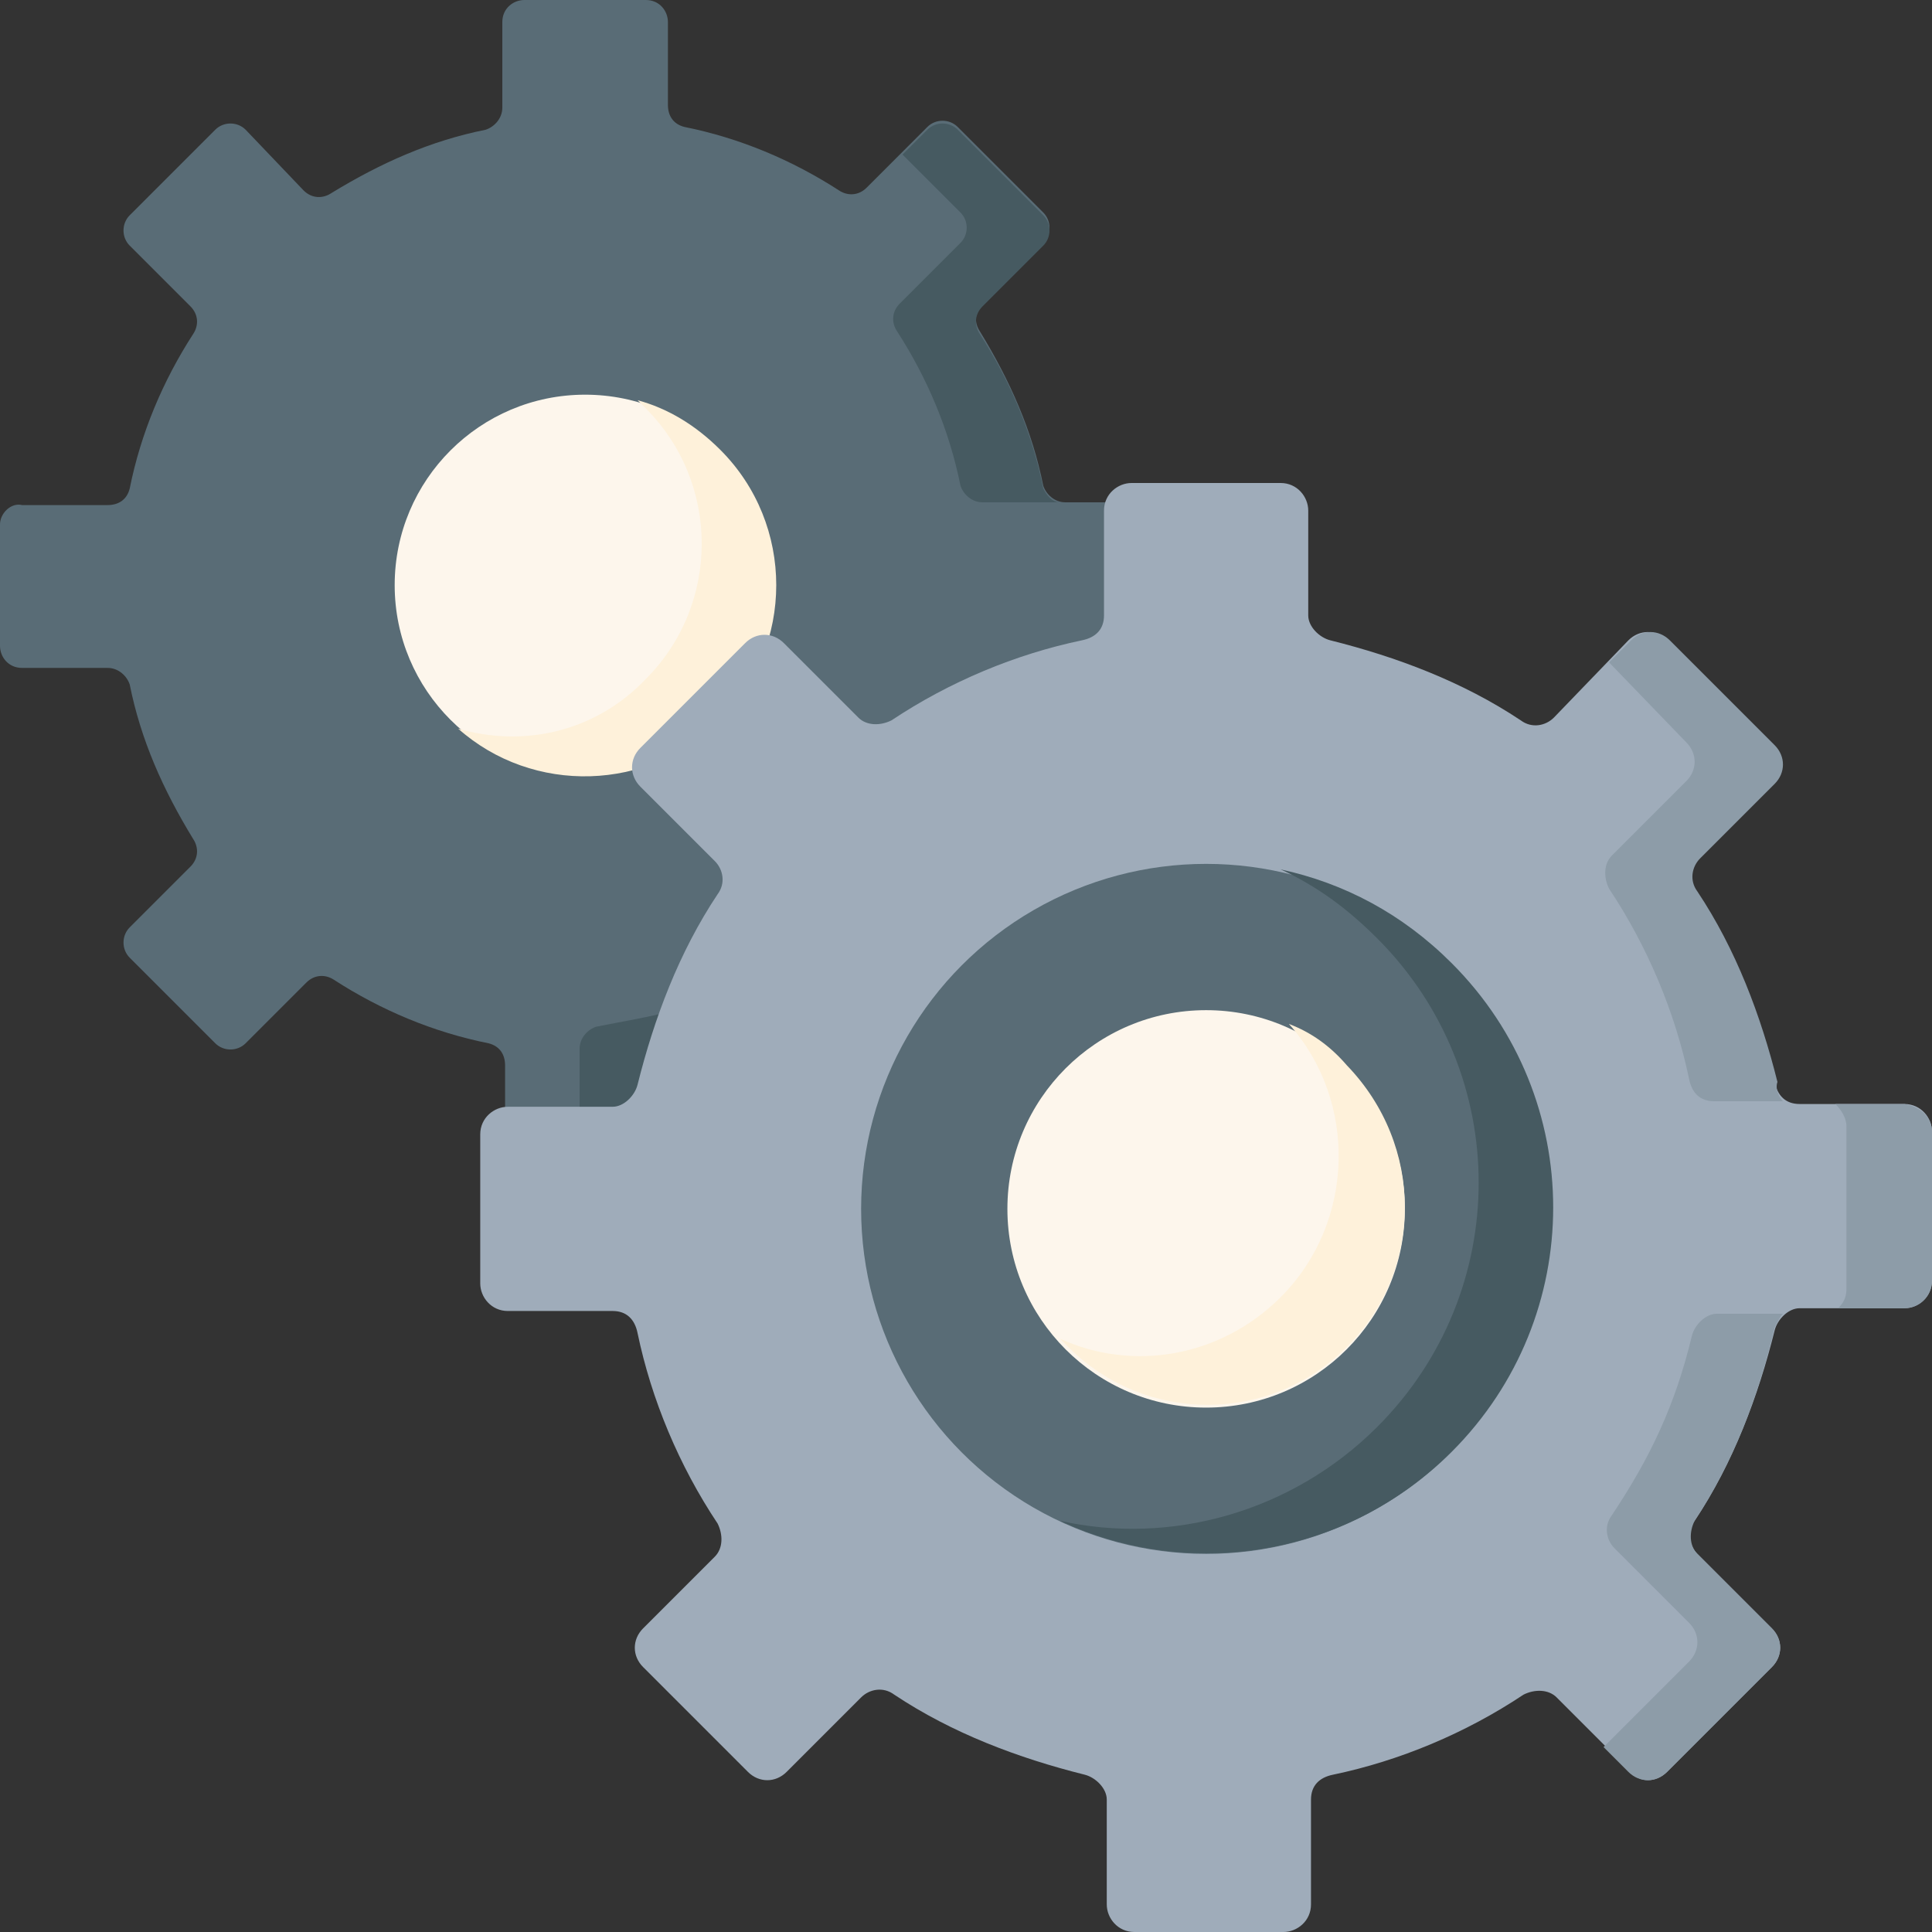
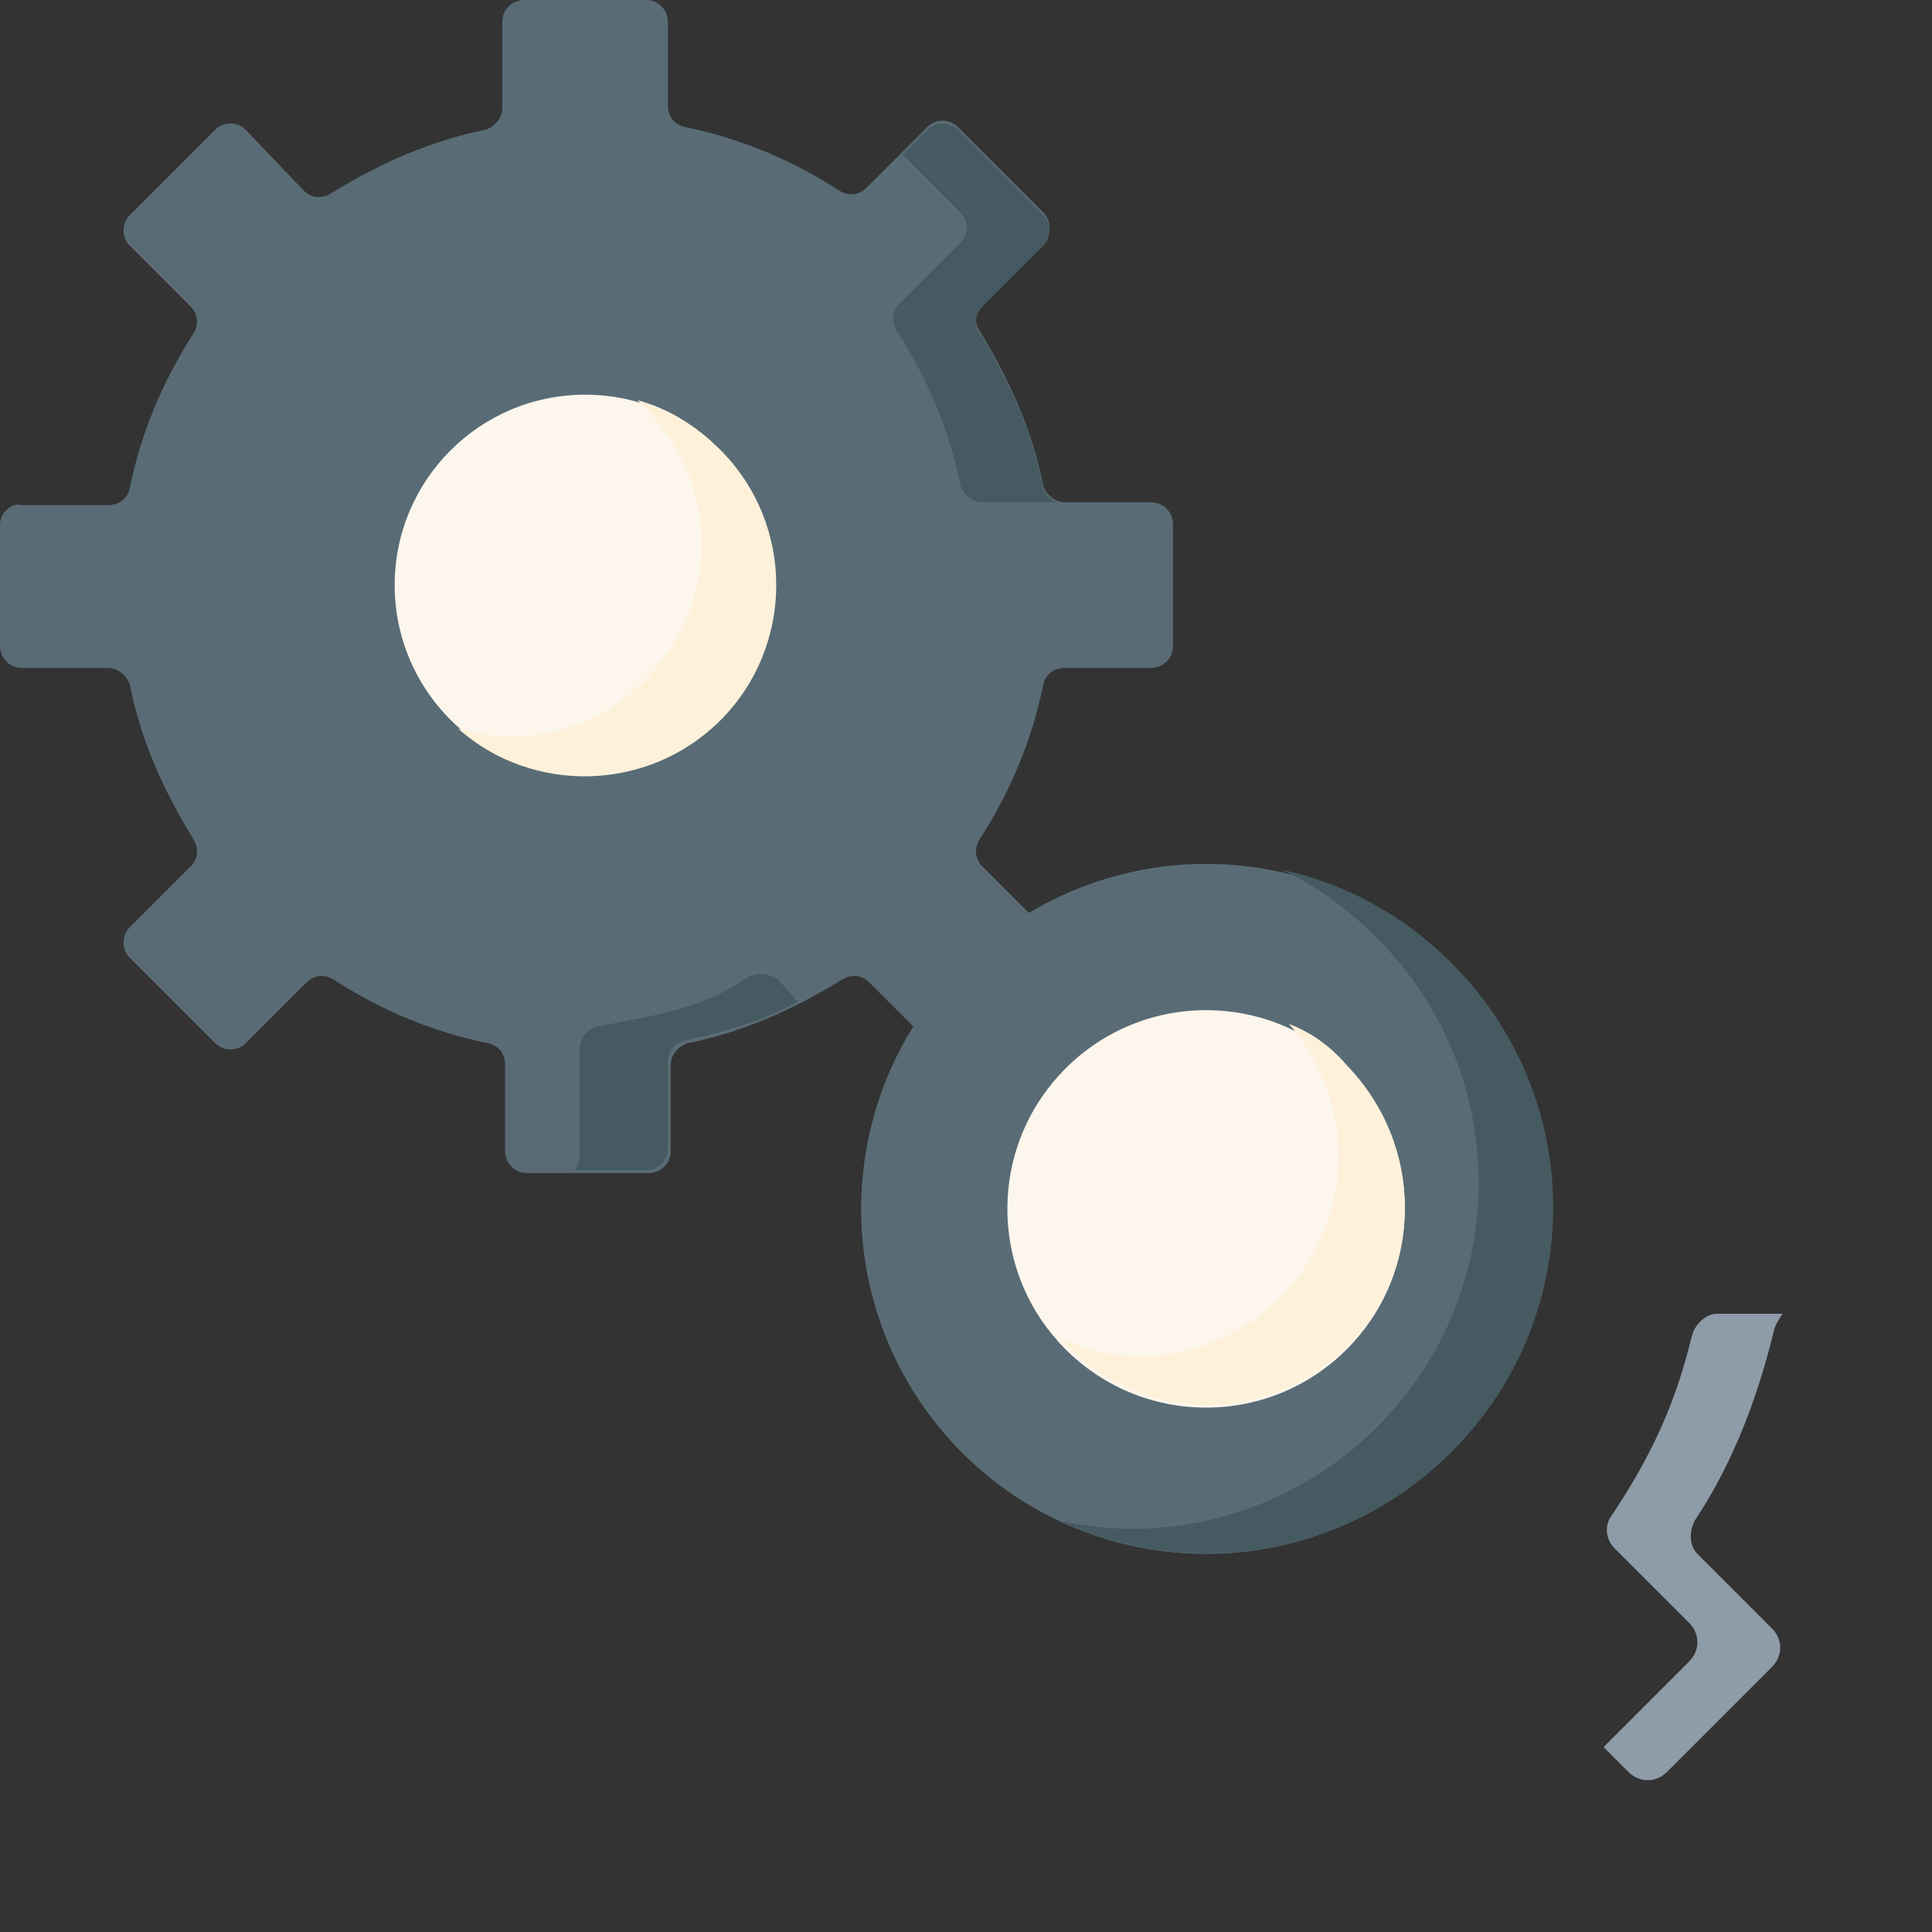
<svg xmlns="http://www.w3.org/2000/svg" version="1.1" id="Capa_1" x="0px" y="0px" width="70px" height="70px" viewBox="0 0 70 70" style="enable-background:new 0 0 70 70;" xml:space="preserve">
  <rect x="0" y="0" width="70" height="70" fill="#333333" stroke="none" />
  <style type="text/css">
	.st0{fill:#596C76;}
	.st1{fill:#465A61;}
	.st2{fill:#FDF6EC;}
	.st3{fill:#FEF1DA;}
	.st4{fill:#9FACBA;}
	.st5{fill:#8D9CA8;}
</style>
  <g>
    <path class="st0" d="M34.7,37.8l3.1-3.1c0.3-0.3,0.3-0.8,0-1.1l-2.2-2.2c-0.3-0.3-0.3-0.7-0.1-1c1.1-1.7,1.9-3.6,2.3-5.6   c0.1-0.4,0.4-0.6,0.8-0.6h3.1c0.4,0,0.8-0.3,0.8-0.8V19c0-0.4-0.3-0.8-0.8-0.8h-3.1c-0.4,0-0.7-0.3-0.8-0.6c-0.4-2-1.2-3.8-2.3-5.6   c-0.2-0.3-0.2-0.7,0.1-1l2.2-2.2c0.3-0.3,0.3-0.8,0-1.1l-3.1-3.1c-0.3-0.3-0.8-0.3-1.1,0l-2.2,2.2c-0.3,0.3-0.7,0.3-1,0.1   c-1.7-1.1-3.6-1.9-5.6-2.3c-0.4-0.1-0.6-0.4-0.6-0.8V0.8c0-0.4-0.3-0.8-0.8-0.8H19c-0.4,0-0.8,0.3-0.8,0.8v3.1   c0,0.4-0.3,0.7-0.6,0.8c-2,0.4-3.8,1.2-5.6,2.3c-0.3,0.2-0.7,0.2-1-0.1L8.9,4.7c-0.3-0.3-0.8-0.3-1.1,0L4.7,7.8   c-0.3,0.3-0.3,0.8,0,1.1l2.2,2.2c0.3,0.3,0.3,0.7,0.1,1c-1.1,1.7-1.9,3.6-2.3,5.6c-0.1,0.4-0.4,0.6-0.8,0.6H0.8   C0.4,18.2,0,18.6,0,19v4.4c0,0.4,0.3,0.8,0.8,0.8h3.1c0.4,0,0.7,0.3,0.8,0.6c0.4,2,1.2,3.8,2.3,5.6c0.2,0.3,0.2,0.7-0.1,1l-2.2,2.2   c-0.3,0.3-0.3,0.8,0,1.1l3.1,3.1c0.3,0.3,0.8,0.3,1.1,0l2.2-2.2c0.3-0.3,0.7-0.3,1-0.1c1.7,1.1,3.6,1.9,5.6,2.3   c0.4,0.1,0.6,0.4,0.6,0.8v3.1c0,0.4,0.3,0.8,0.8,0.8h4.4c0.4,0,0.8-0.3,0.8-0.8v-3.1c0-0.4,0.3-0.7,0.6-0.8c2-0.4,3.8-1.2,5.6-2.3   c0.3-0.2,0.7-0.2,1,0.1l2.2,2.2C33.9,38.1,34.4,38.1,34.7,37.8L34.7,37.8z" />
    <path class="st1" d="M28.2,35.5l0.7,0.8c-1.3,0.7-2.7,1.1-4.1,1.4c-0.4,0.1-0.6,0.4-0.6,0.8v3.1c0,0.4-0.3,0.8-0.8,0.8h-2.6   c0.1-0.1,0.2-0.3,0.2-0.5V38c0-0.4,0.3-0.7,0.6-0.8c2-0.4,3.8-0.6,5.5-1.8C27.5,35.2,27.9,35.3,28.2,35.5L28.2,35.5z" />
    <path class="st1" d="M38.4,18.2h-2.8c-0.4,0-0.7-0.3-0.8-0.6c-0.4-2-1.2-3.9-2.3-5.6c-0.2-0.3-0.2-0.7,0.1-1l2.2-2.2   c0.3-0.3,0.3-0.8,0-1.1l-2.1-2.1l0.9-0.9c0.3-0.3,0.8-0.3,1.1,0l3.1,3.1c0.3,0.3,0.3,0.8,0,1.1l-2.2,2.2c-0.3,0.3-0.3,0.7-0.1,1   c1.1,1.7,1.9,3.6,2.3,5.6C37.9,17.9,38.1,18.2,38.4,18.2L38.4,18.2z" />
    <circle class="st2" cx="21.2" cy="21.2" r="6.9" />
    <path class="st3" d="M26.1,26.1c-2.6,2.6-6.8,2.7-9.5,0.3c2.4,0.7,5,0.1,6.8-1.8c2.7-2.7,2.7-7.1,0-9.8c-0.1-0.1-0.2-0.2-0.3-0.3   c1.1,0.3,2.1,0.9,3,1.8C28.8,19,28.8,23.4,26.1,26.1L26.1,26.1z" />
    <g>
-       <path class="st4" d="M60.4,64.2l3.8-3.8c0.4-0.4,0.4-1,0-1.4l-2.7-2.7c-0.3-0.3-0.4-0.8-0.1-1.2c1.4-2.1,2.3-4.5,2.9-6.9    c0.1-0.4,0.5-0.8,0.9-0.8H69c0.5,0,1-0.4,1-1V41c0-0.5-0.4-1-1-1h-3.8c-0.5,0-0.8-0.3-0.9-0.8c-0.5-2.4-1.5-4.8-2.9-6.9    c-0.2-0.4-0.2-0.9,0.1-1.2l2.7-2.7c0.4-0.4,0.4-1,0-1.4l-3.8-3.8c-0.4-0.4-1-0.4-1.4,0L56.3,26c-0.3,0.3-0.8,0.4-1.2,0.1    c-2.1-1.4-4.5-2.3-6.9-2.9c-0.4-0.1-0.8-0.5-0.8-0.9v-3.8c0-0.5-0.4-1-1-1H41c-0.5,0-1,0.4-1,1v3.8c0,0.5-0.3,0.8-0.8,0.9    c-2.4,0.5-4.8,1.5-6.9,2.9c-0.4,0.2-0.9,0.2-1.2-0.1l-2.7-2.7c-0.4-0.4-1-0.4-1.4,0l-3.8,3.8c-0.4,0.4-0.4,1,0,1.4l2.7,2.7    c0.3,0.3,0.4,0.8,0.1,1.2c-1.4,2.1-2.3,4.5-2.9,6.9c-0.1,0.4-0.5,0.8-0.9,0.8h-3.8c-0.5,0-1,0.4-1,1v5.4c0,0.5,0.4,1,1,1h3.8    c0.5,0,0.8,0.3,0.9,0.8c0.5,2.4,1.5,4.8,2.9,6.9c0.2,0.4,0.2,0.9-0.1,1.2L23.3,59c-0.4,0.4-0.4,1,0,1.4l3.8,3.8    c0.4,0.4,1,0.4,1.4,0l2.7-2.7c0.3-0.3,0.8-0.4,1.2-0.1c2.1,1.4,4.5,2.3,6.9,2.9c0.4,0.1,0.8,0.5,0.8,0.9V69c0,0.5,0.4,1,1,1h5.4    c0.5,0,1-0.4,1-1v-3.8c0-0.5,0.3-0.8,0.8-0.9c2.4-0.5,4.8-1.5,6.9-2.9c0.4-0.2,0.9-0.2,1.2,0.1l2.7,2.7    C59.4,64.6,60,64.6,60.4,64.2L60.4,64.2z" />
      <g>
        <path class="st5" d="M61.4,55.1c-0.2,0.4-0.2,0.9,0.1,1.2l2.7,2.7c0.4,0.4,0.4,1,0,1.4l-3.8,3.8c-0.4,0.4-1,0.4-1.4,0l-0.9-0.9     l3.1-3.1c0.4-0.4,0.4-1,0-1.4l-2.7-2.7c-0.3-0.3-0.4-0.8-0.1-1.2c1.4-2.1,2.3-4,2.9-6.5c0.1-0.4,0.5-0.8,0.9-0.8h2.4     c-0.1,0.1-0.2,0.3-0.3,0.5C63.7,50.6,62.8,53,61.4,55.1z" />
-         <path class="st5" d="M64.6,39.9h-2.5c-0.5,0-0.8-0.3-0.9-0.8c-0.5-2.4-1.5-4.8-2.9-6.9c-0.2-0.4-0.2-0.9,0.1-1.2l2.7-2.7     c0.4-0.4,0.4-1,0-1.4L58.3,24l0.8-0.8c0.4-0.4,1-0.4,1.4,0l3.8,3.8c0.4,0.4,0.4,1,0,1.4l-2.7,2.7c-0.3,0.3-0.4,0.8-0.1,1.2     c1.4,2.1,2.3,4.5,2.9,6.9C64.3,39.5,64.5,39.8,64.6,39.9L64.6,39.9z" />
-         <path class="st5" d="M70,41v5.4c0,0.5-0.4,1-1,1h-2.4c0.2-0.2,0.3-0.4,0.3-0.7v-5.9c0-0.3-0.2-0.6-0.4-0.8H69     C69.6,40.1,70,40.5,70,41L70,41z" />
      </g>
      <circle class="st0" cx="43.7" cy="43.8" r="12.5" />
      <path class="st1" d="M52.6,52.6c-3.8,3.8-9.5,4.7-14.2,2.5c4,0.9,8.4-0.3,11.5-3.4c4.9-4.9,4.9-12.8,0-17.7    c-1.1-1.1-2.2-1.9-3.5-2.5c2.3,0.5,4.4,1.6,6.2,3.4C57.5,39.8,57.5,47.7,52.6,52.6z" />
      <circle class="st2" cx="43.7" cy="43.8" r="7.2" />
      <path class="st3" d="M48.8,48.8c-2.8,2.8-7.3,2.8-10.1,0c-0.1-0.1-0.2-0.2-0.3-0.3c2.6,1.2,5.8,0.7,8-1.5c2.7-2.7,2.8-7.1,0.3-9.9    c0.8,0.3,1.5,0.8,2.1,1.5C51.6,41.5,51.6,46,48.8,48.8L48.8,48.8z" />
    </g>
  </g>
</svg>